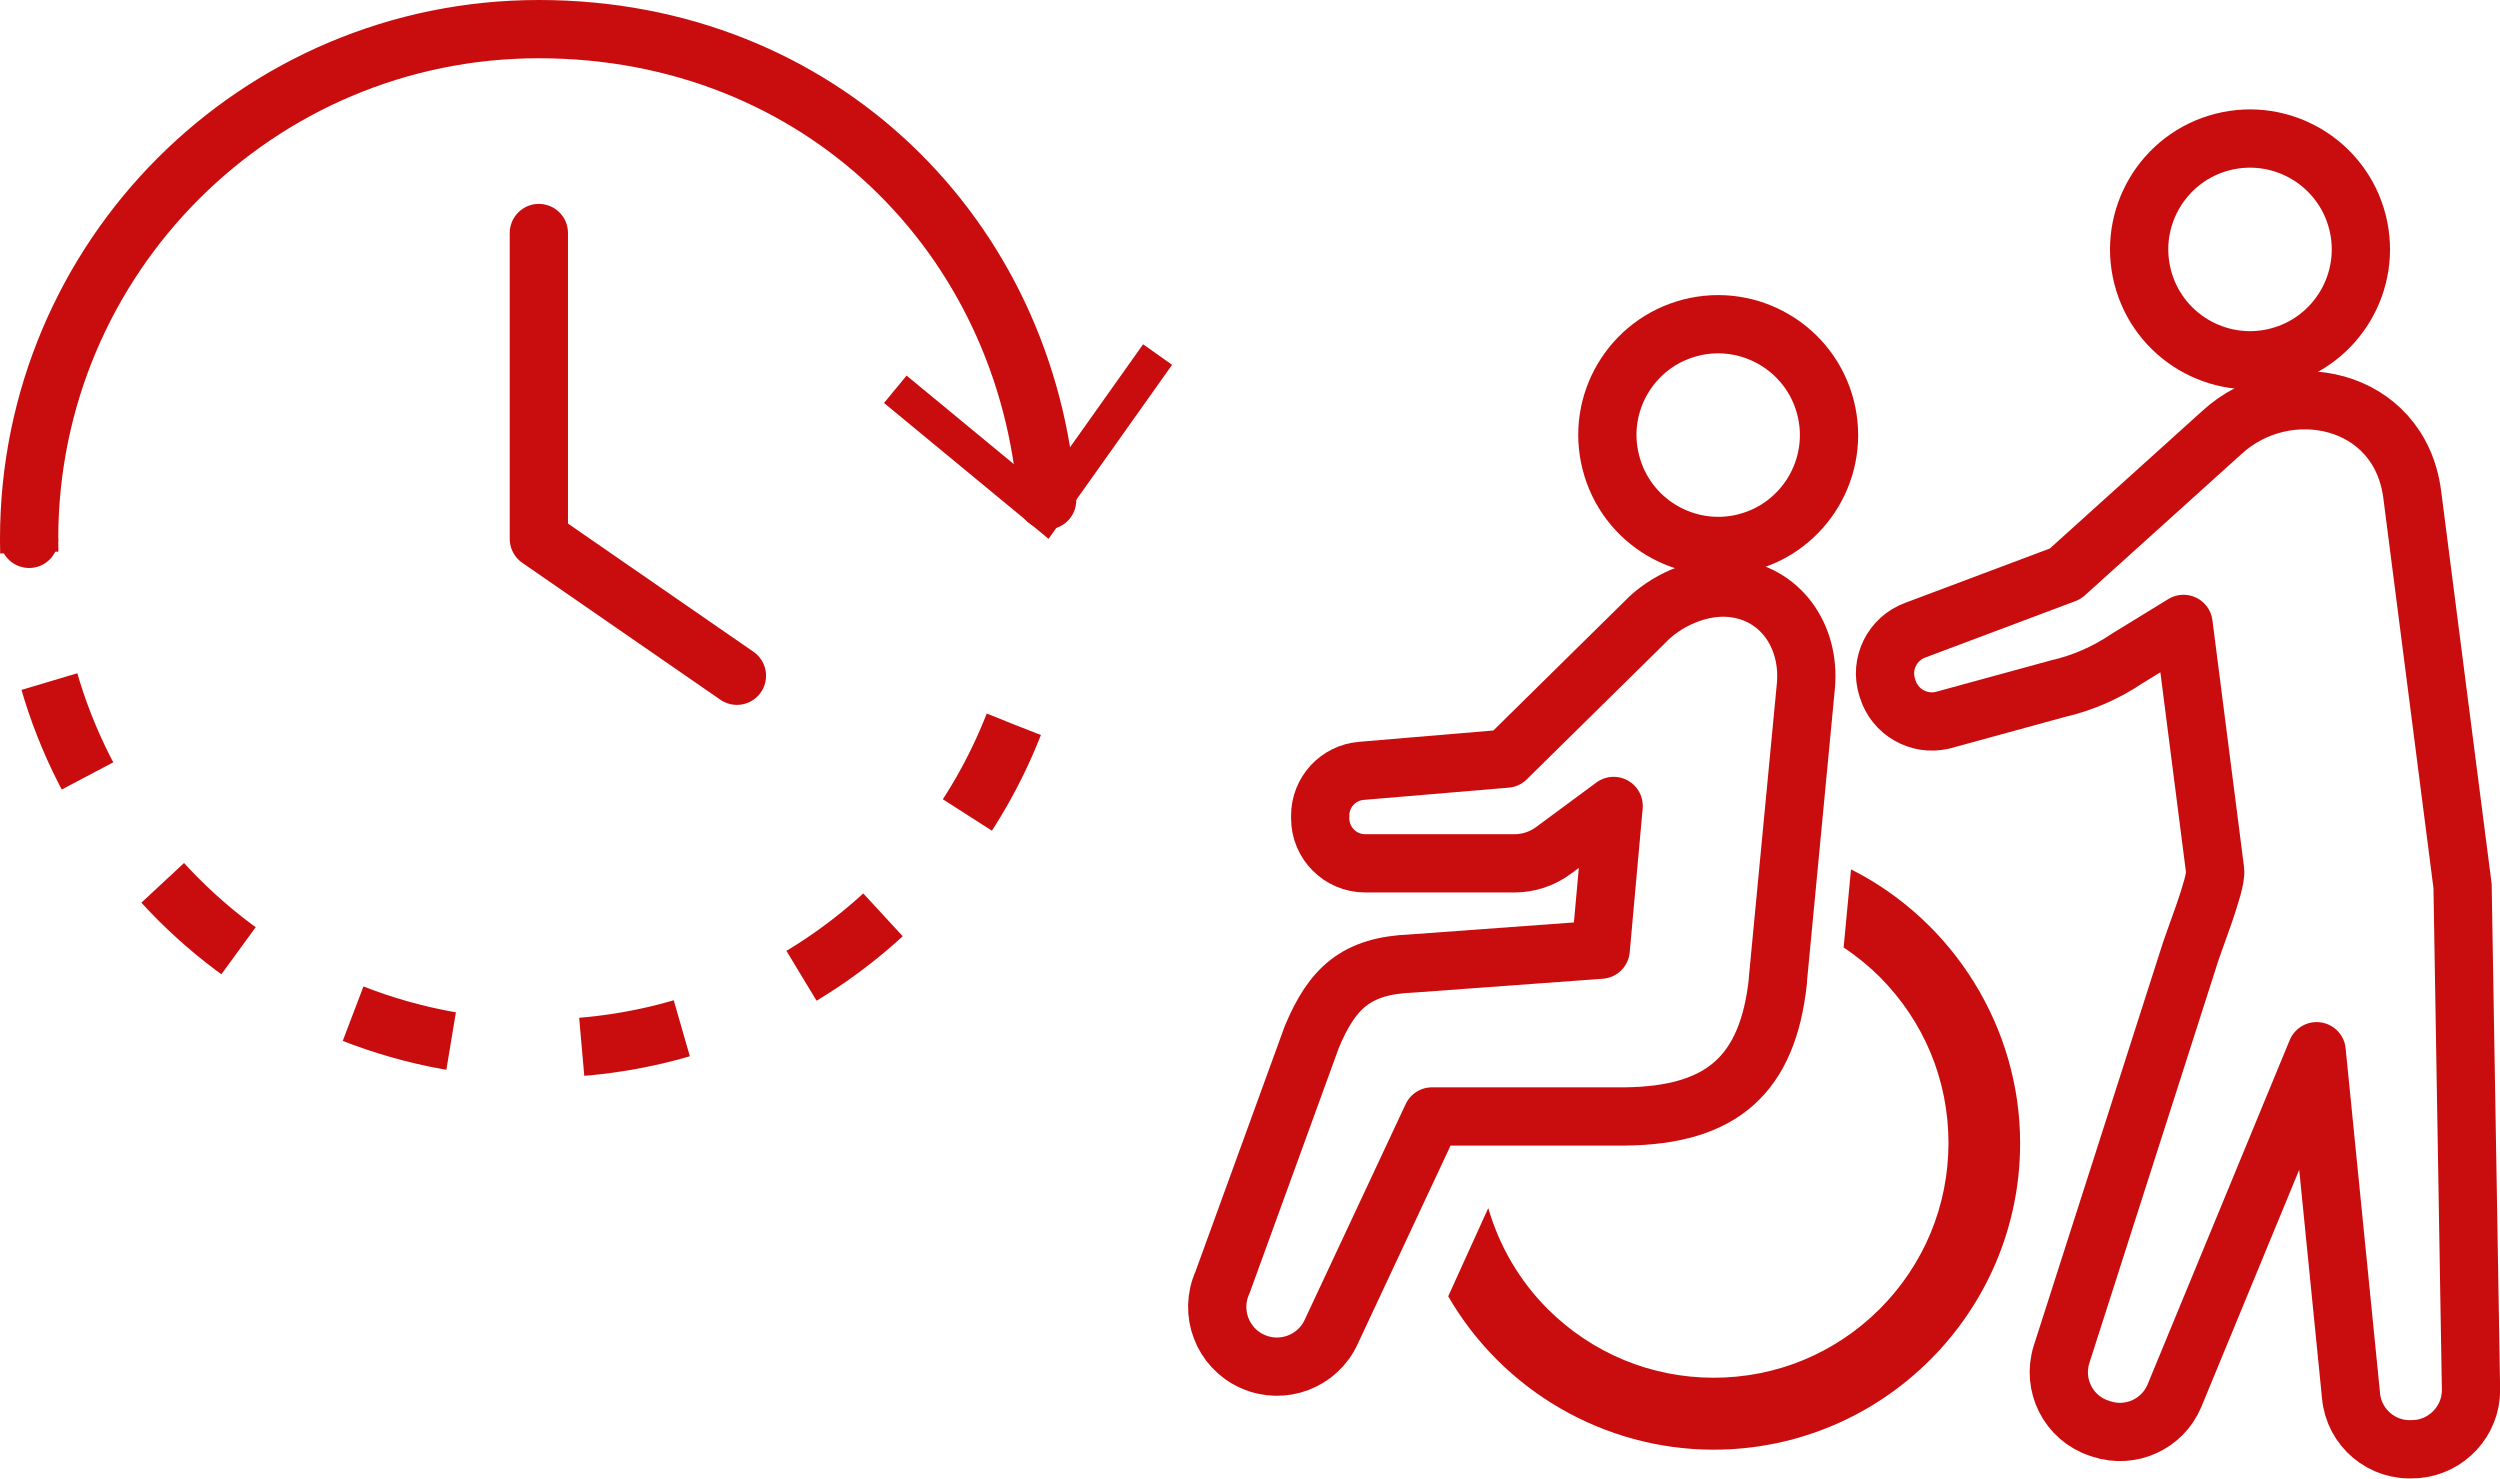
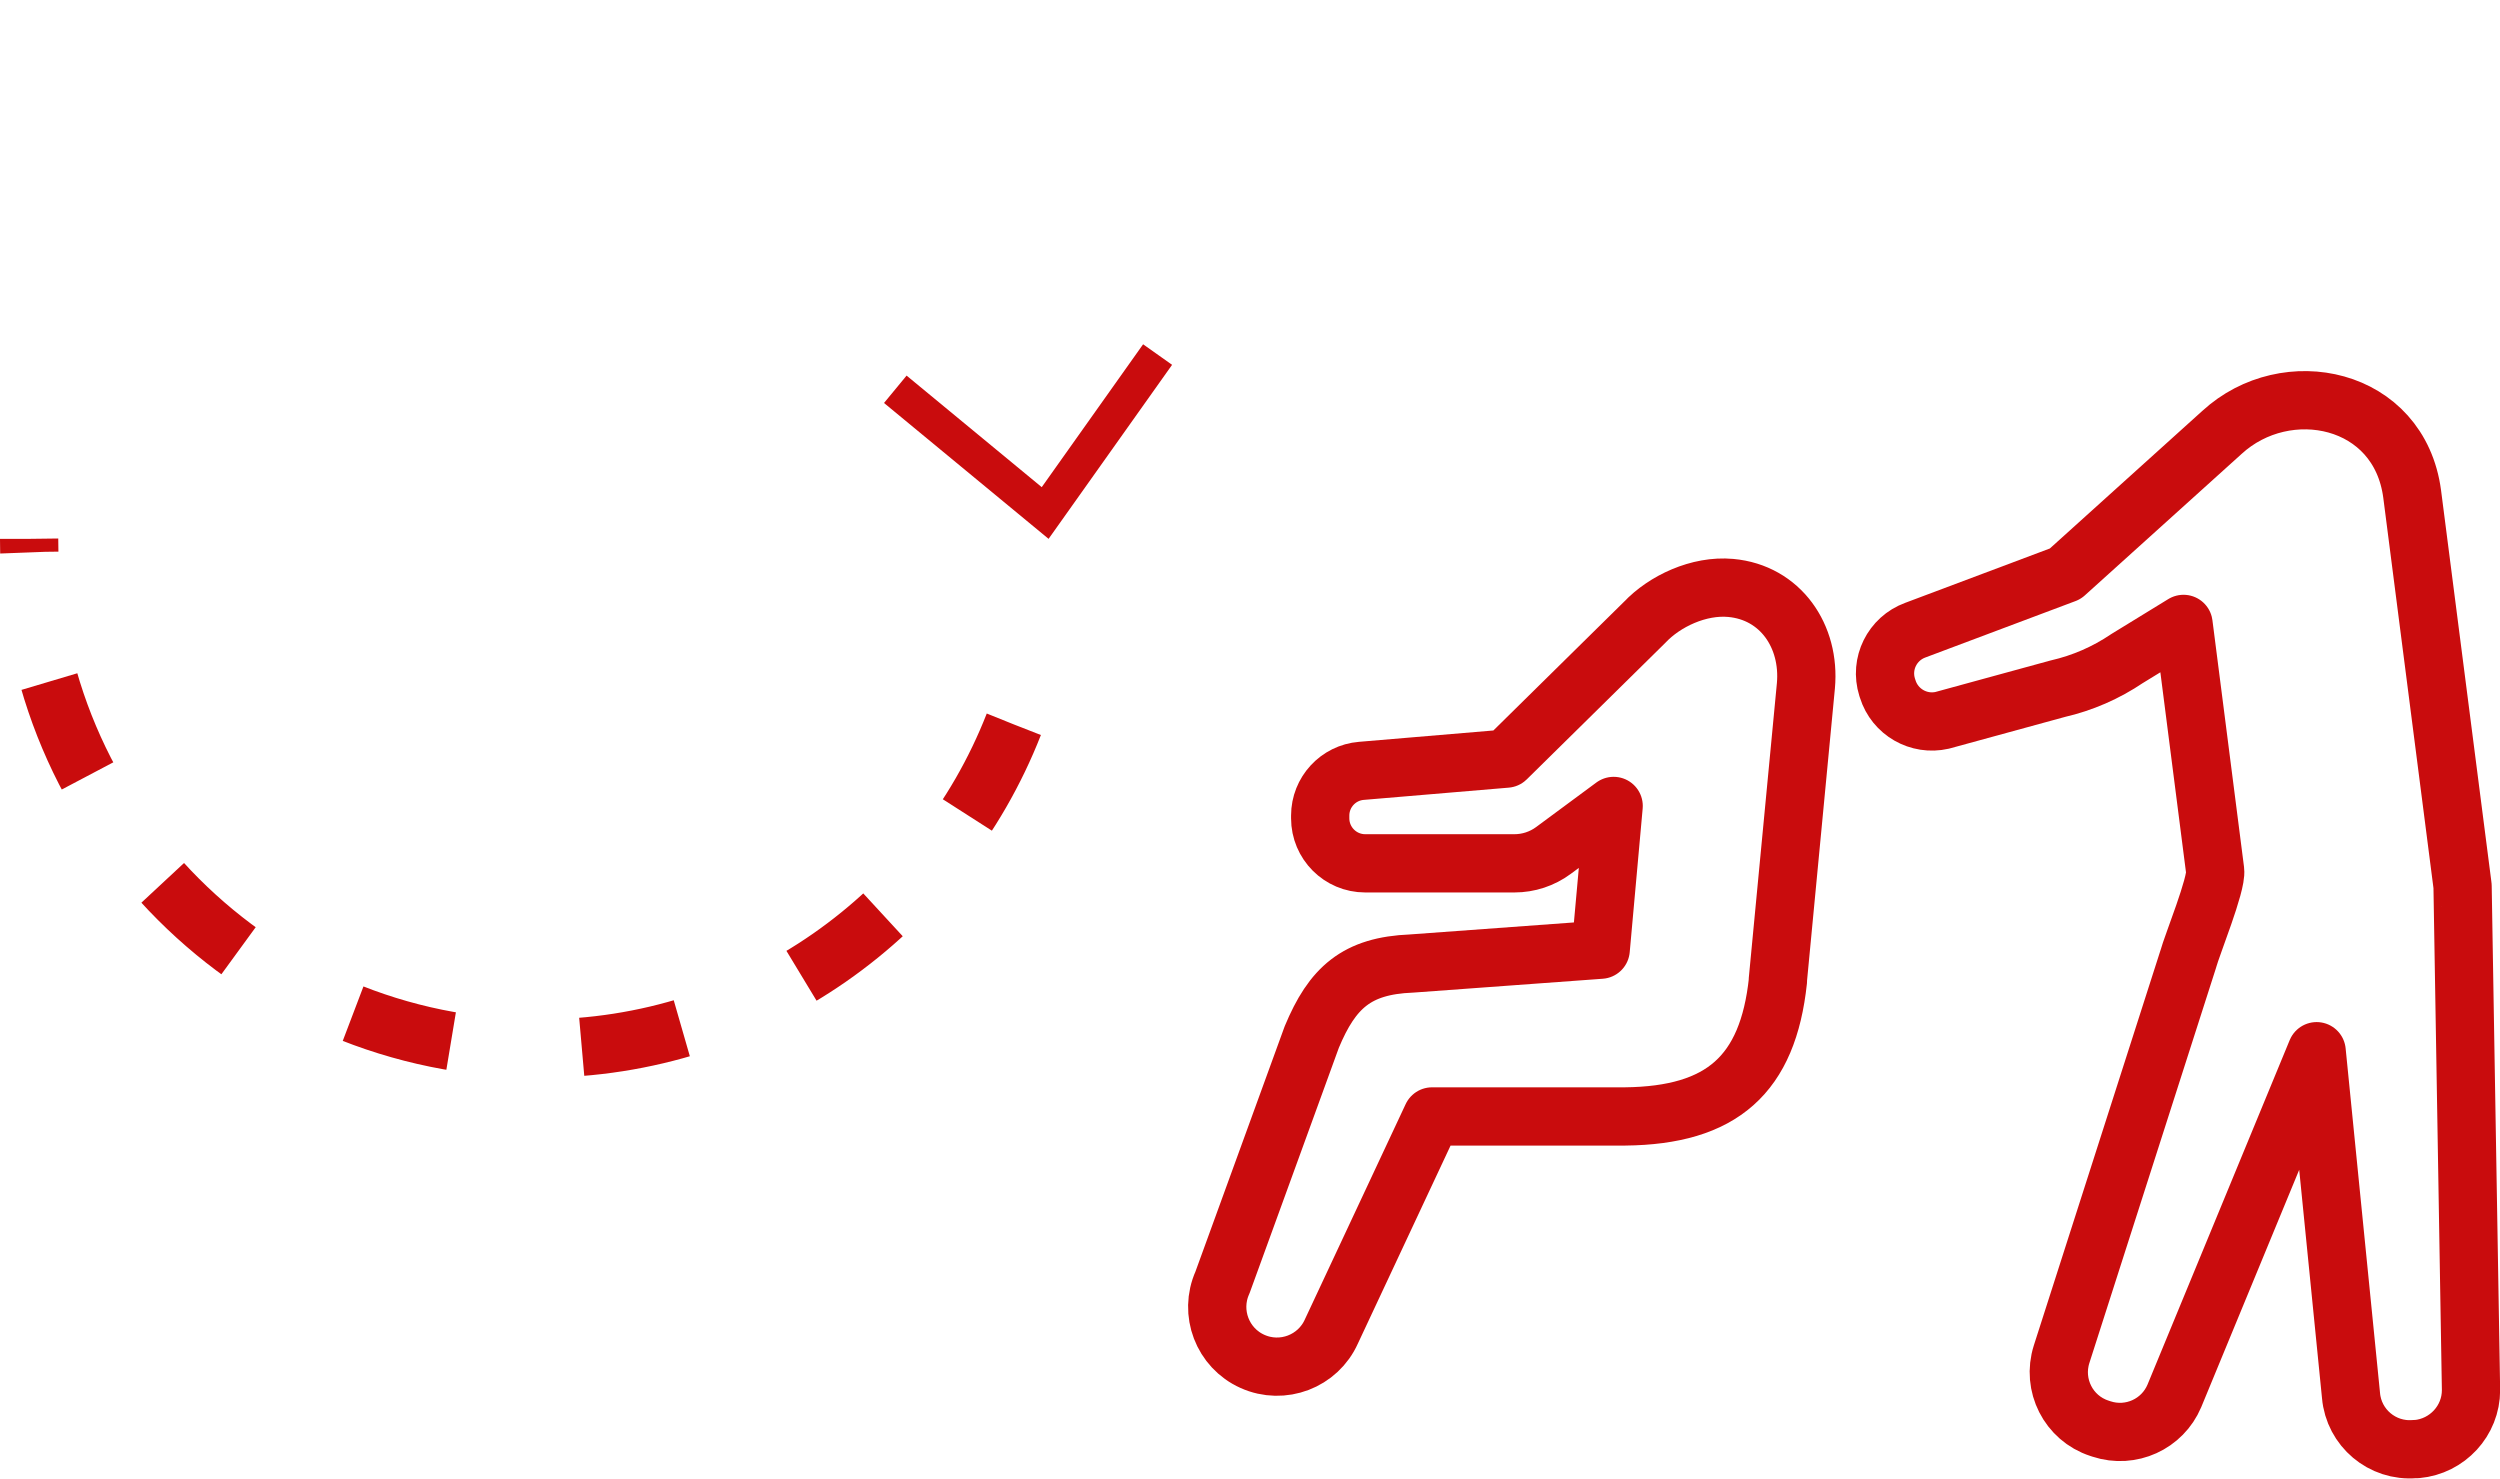
<svg xmlns="http://www.w3.org/2000/svg" id="_レイヤー_2" data-name="レイヤー 2" viewBox="0 0 171.66 101.52">
  <defs>
    <style>
      .cls-1 {
        fill: #c90c0d;
      }

      .cls-2 {
        stroke-linecap: round;
        stroke-linejoin: round;
      }

      .cls-2, .cls-3 {
        fill: none;
        stroke: #c90c0d;
        stroke-width: 4px;
      }

      .cls-3 {
        stroke-dasharray: 0 0 7 9;
        stroke-miterlimit: 10;
      }
    </style>
  </defs>
  <g id="_レイアウト" data-name="レイアウト">
    <g>
      <g>
-         <path class="cls-2" d="M119.86,37.25c4.07-1.04,6.53-5.19,5.49-9.26-1.04-4.07-5.19-6.53-9.26-5.49-4.07,1.04-6.53,5.19-5.48,9.26,1.04,4.07,5.19,6.53,9.26,5.49Z" />
-         <path class="cls-1" d="M127.1,59.67l-.51,5.39c.91,.6,1.74,1.28,2.48,2.02,3.04,3.05,4.72,7.09,4.72,11.4,0,4.3-1.68,8.35-4.72,11.4-3.05,3.04-7.09,4.72-11.4,4.72-4.3,0-8.35-1.68-11.4-4.72-1.93-1.93-3.32-4.31-4.08-6.93l-2.75,6.06c3.76,6.5,10.73,10.53,18.22,10.53,11.61,0,21.05-9.45,21.05-21.05,0-7.91-4.55-15.24-11.62-18.8Z" />
        <path class="cls-2" d="M122.07,67.33l1.93-20.24c.31-3.41-1.75-6.41-5.16-6.72-2.19-.2-4.54,.91-5.91,2.36l-9.5,9.36-9.95,.84c-1.6,.13-2.83,1.47-2.83,3.07v.19c0,1.7,1.38,3.09,3.09,3.09h10.25c.96,0,1.9-.31,2.67-.88l4.14-3.06-.89,9.87-12.99,.95c-3.77,.15-5.44,1.66-6.85,5.05l-6.13,16.85c-.93,2.07,0,4.5,2.06,5.42,2.07,.93,4.5,0,5.42-2.06l6.91-14.76h13.25c6.66-.07,9.81-2.87,10.5-9.32Z" />
-         <path class="cls-2" d="M156.38,24.5c4.07-1.04,6.53-5.19,5.49-9.26-1.04-4.07-5.19-6.53-9.26-5.49-4.07,1.04-6.53,5.19-5.49,9.26,1.04,4.07,5.19,6.53,9.26,5.49Z" />
        <path class="cls-2" d="M169.09,60.84l-3.46-26.91c-.88-6.71-8.65-8.29-13.06-4.24l-10.76,9.71-10.3,3.87c-1.58,.58-2.44,2.3-1.93,3.92l.04,.12c.49,1.58,2.13,2.52,3.74,2.15l7.93-2.17c1.7-.39,3.31-1.09,4.76-2.07l3.88-2.38,2.17,16.94c.12,.93-1.58,5.09-1.85,6.09l-8.69,27.11c-.68,2.12,.47,4.4,2.59,5.09l.15,.05c2.01,.66,4.18-.33,5-2.27l9.77-23.67,2.36,23.64c.19,2.22,2.15,3.87,4.37,3.68h.15c2.1-.19,3.72-1.95,3.72-4.05l-.58-34.61Z" />
      </g>
      <g>
        <path class="cls-3" d="M69.61,49.74c-5.1,13.03-17.77,22.26-32.61,22.26-19.33,0-35-15.67-35-35" />
        <g>
-           <path class="cls-2" d="M2,37C2,17.67,17.67,2,37,2s33.55,14.26,34.9,32.35" />
          <polygon class="cls-1" points="60.7 27.67 62.25 25.79 71.53 33.45 78.49 23.64 80.48 25.05 72 37 60.7 27.67" />
        </g>
-         <polyline class="cls-2" points="37 16 37 37 50.6 46.4" />
      </g>
    </g>
  </g>
</svg>